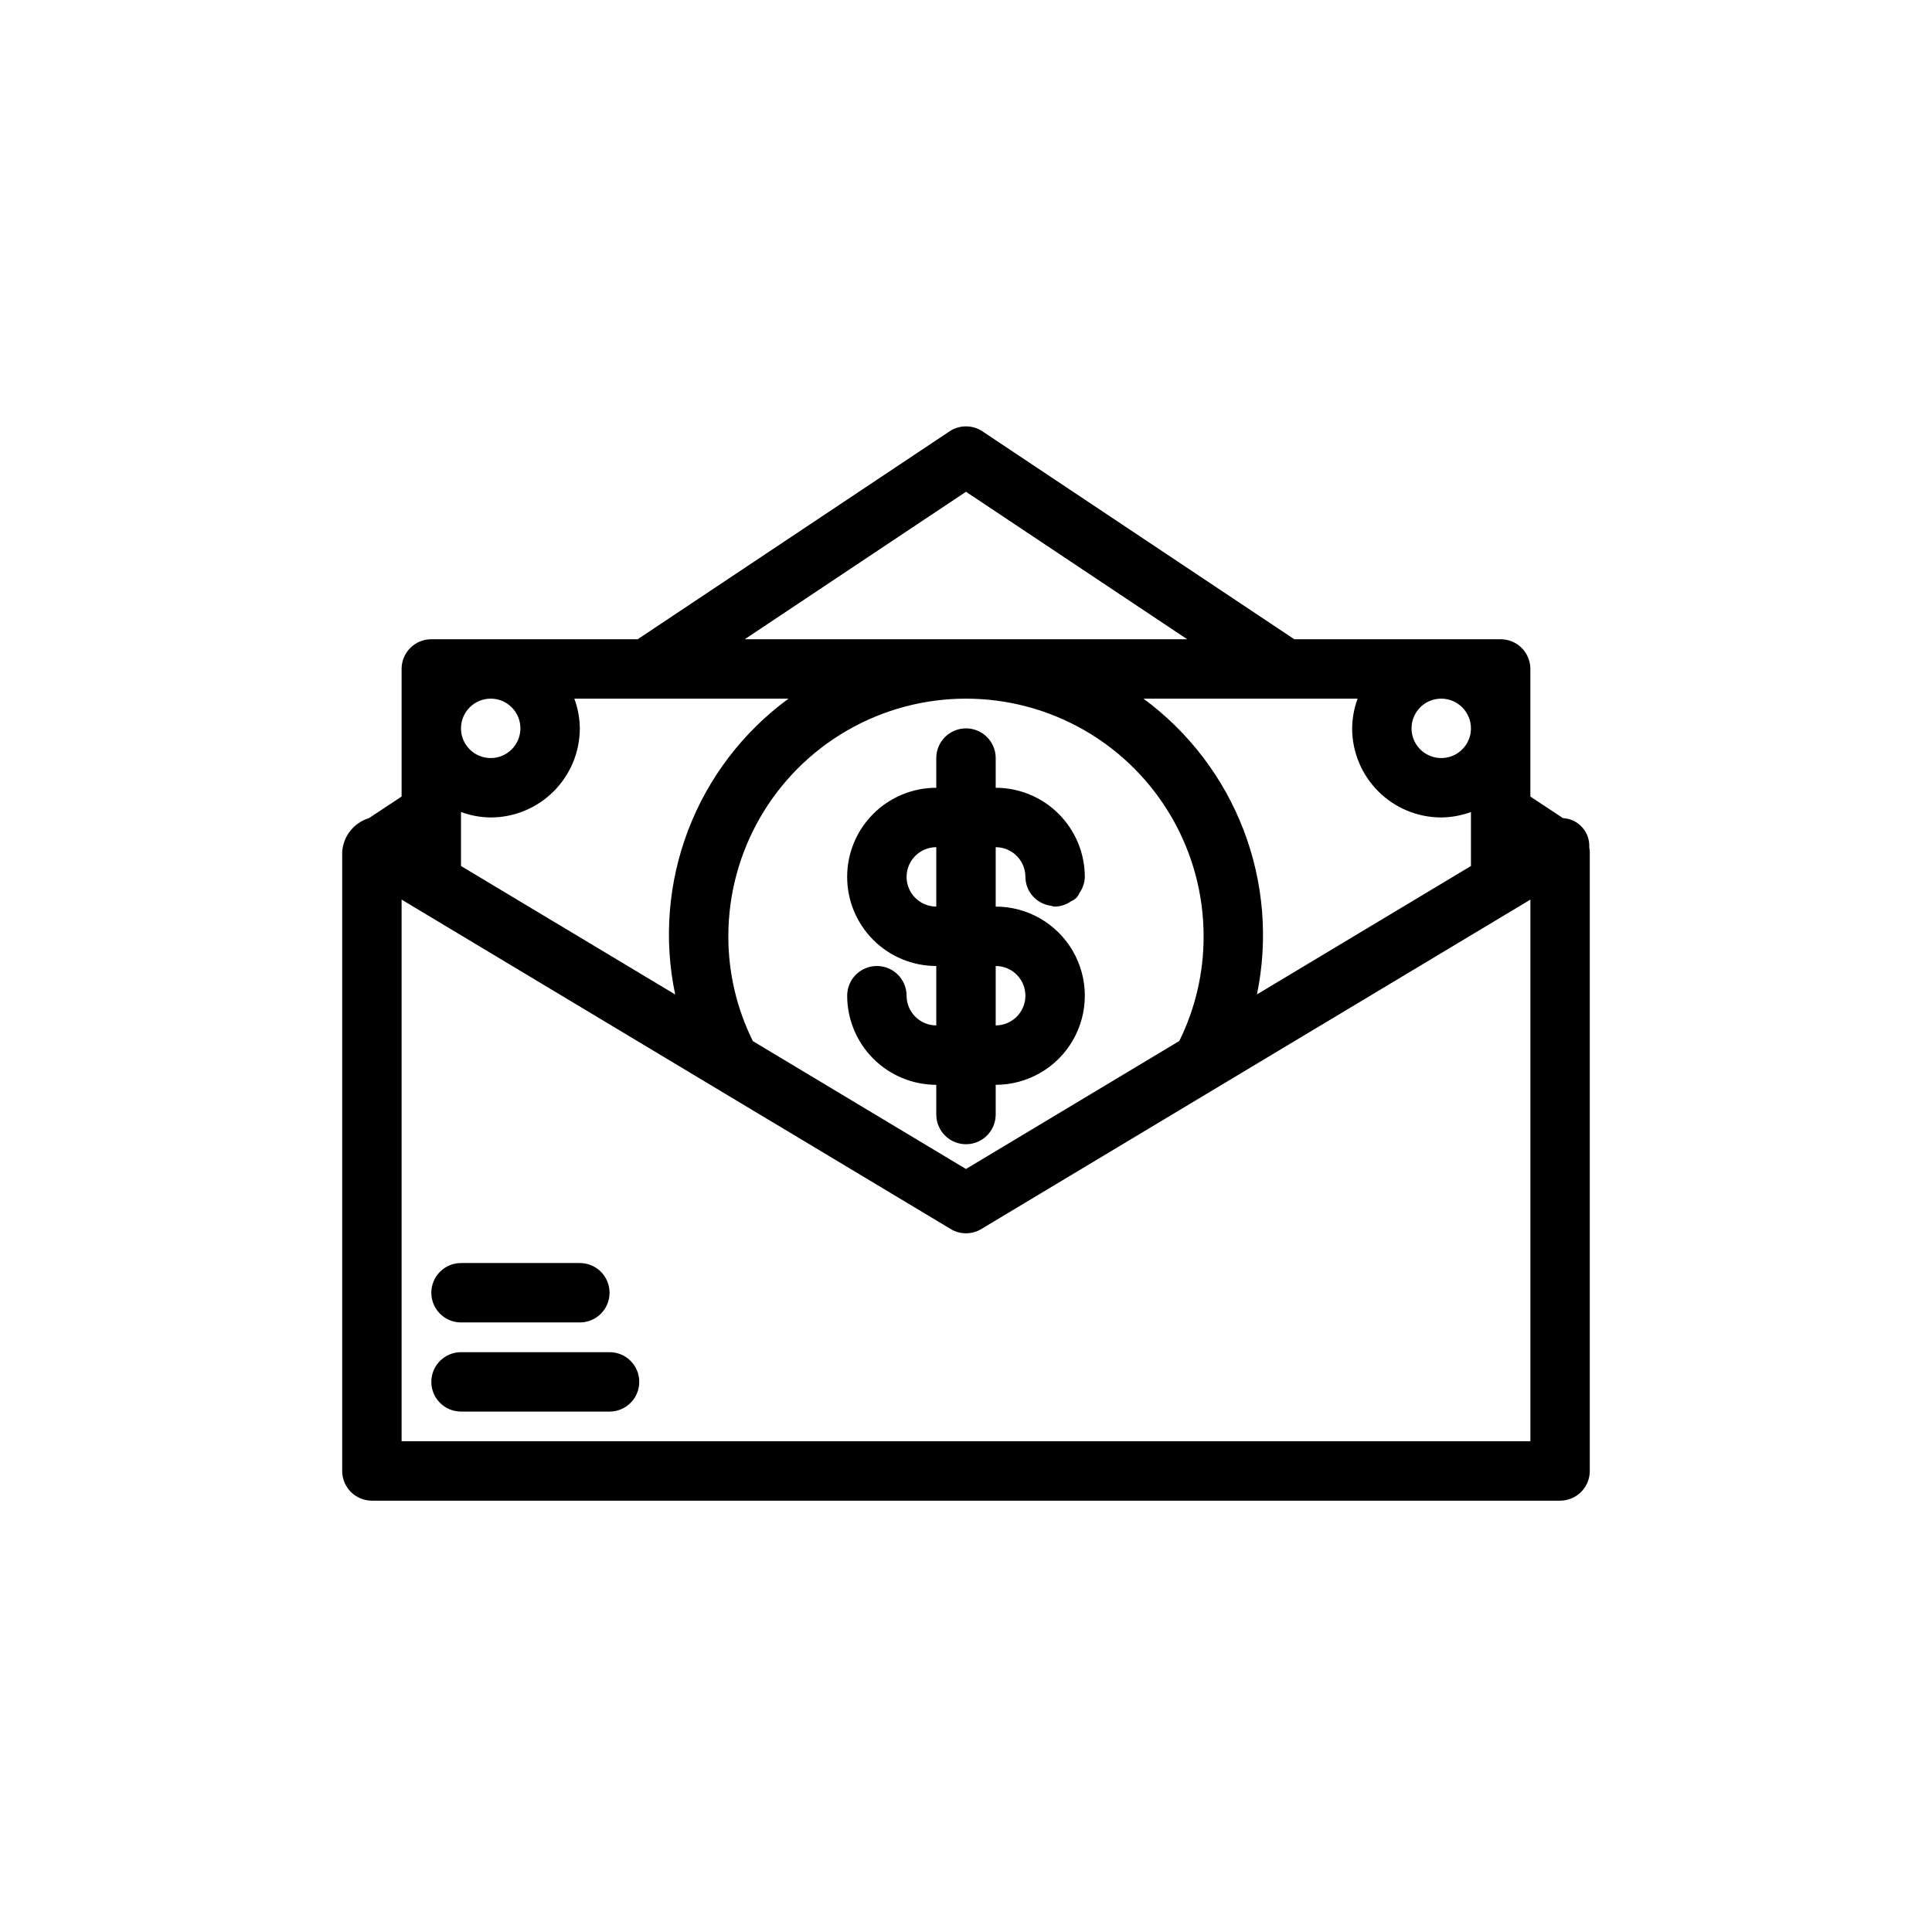
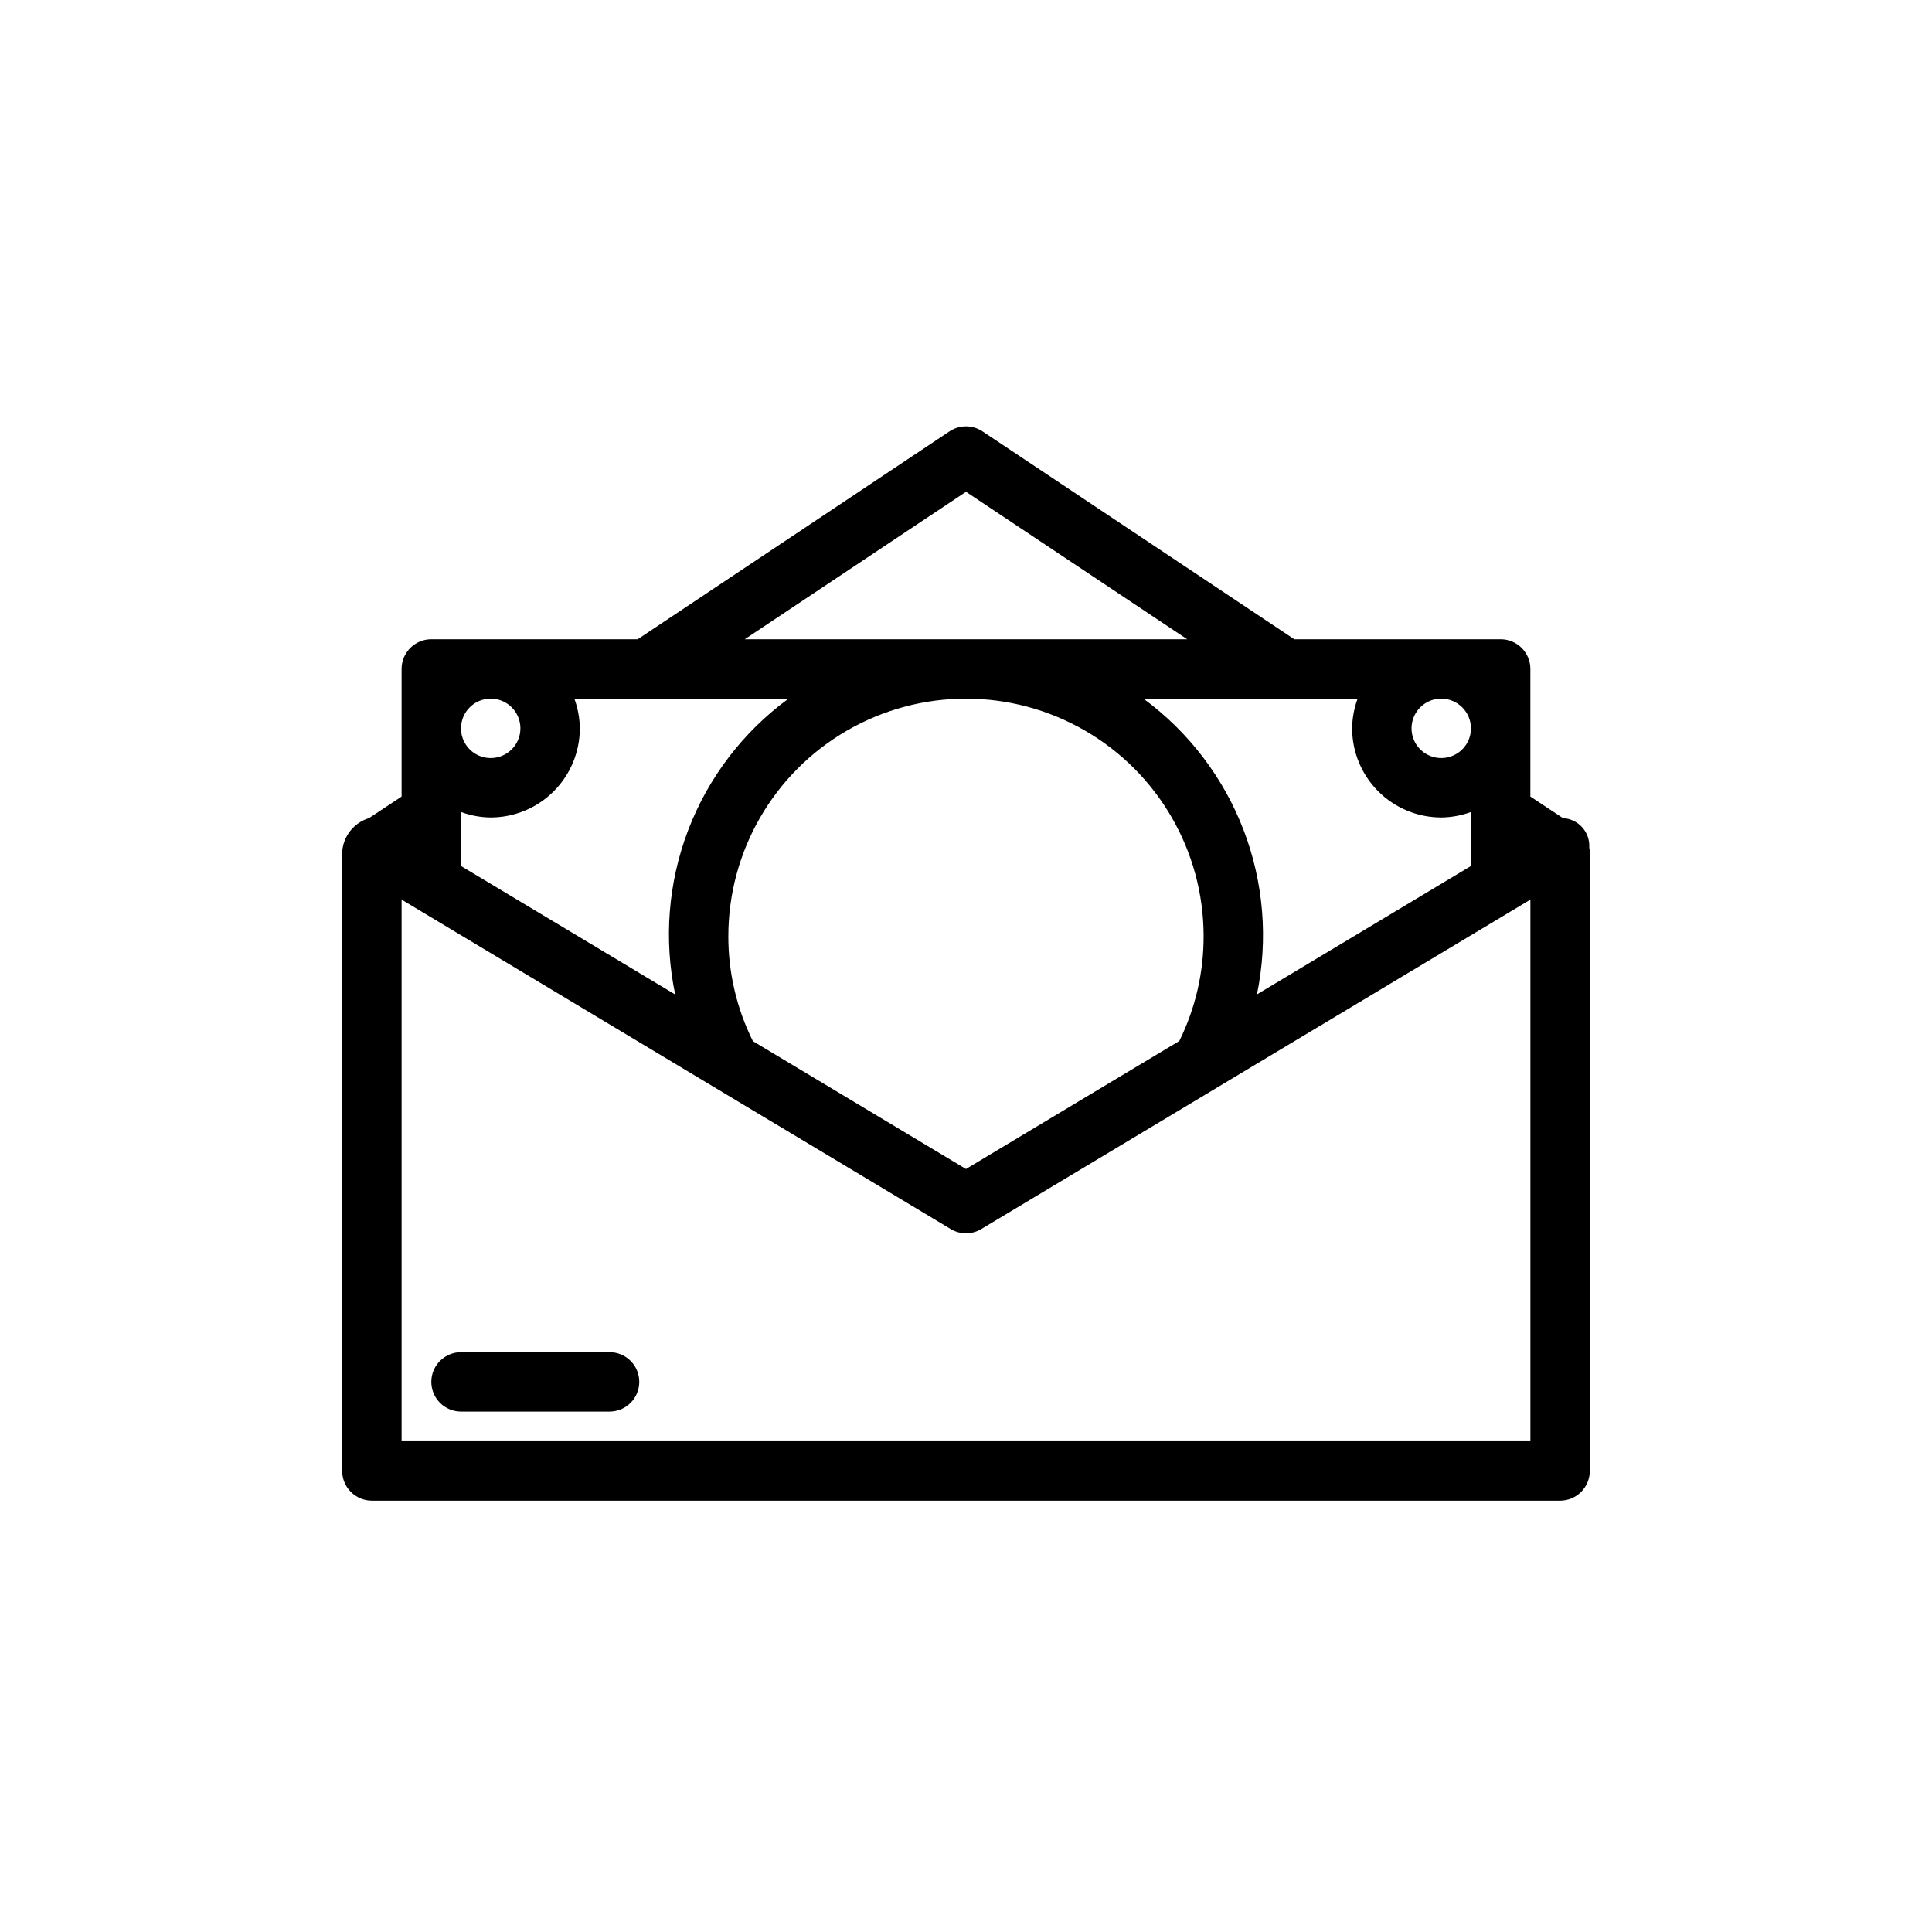
<svg xmlns="http://www.w3.org/2000/svg" fill="#000000" width="800px" height="800px" version="1.1" viewBox="144 144 512 512">
  <g>
    <path d="m565.17 368.62c0.121-1.961-0.543-3.891-1.852-5.356-1.305-1.469-3.148-2.352-5.109-2.453l-8.645-5.715v-33.82c0-2.086-0.828-4.09-2.305-5.566-1.477-1.477-3.481-2.305-5.566-2.305h-54.691l-82.641-55.094c-2.644-1.758-6.086-1.758-8.73 0l-82.641 55.094h-54.691c-4.348 0-7.871 3.523-7.871 7.871v33.816l-8.645 5.719h0.004c-3.992 1.215-6.82 4.766-7.102 8.93v164.08c0 2.086 0.828 4.09 2.305 5.566 1.477 1.477 3.477 2.305 5.566 2.305h314.88c2.09 0 4.09-0.828 5.566-2.305 1.477-1.477 2.309-3.481 2.309-5.566v-164.08c-0.02-0.379-0.066-0.754-0.141-1.121zm-299-9.434c2.519 0.934 5.184 1.426 7.871 1.449 6.262-0.004 12.262-2.496 16.691-6.922 4.426-4.43 6.918-10.43 6.926-16.691-0.027-2.688-0.52-5.352-1.453-7.875h56.758c-12.016 8.797-21.238 20.875-26.566 34.781s-6.531 29.055-3.465 43.625l-56.762-34.055zm7.871-30.039c3.184 0 6.055 1.918 7.273 4.863 1.219 2.941 0.543 6.324-1.707 8.578-2.254 2.25-5.637 2.922-8.578 1.707-2.941-1.219-4.859-4.09-4.859-7.273 0.004-4.348 3.523-7.867 7.871-7.875zm69.484 90.766c-4.293-8.633-6.519-18.145-6.508-27.789 0-22.496 12.004-43.289 31.488-54.539 19.484-11.246 43.488-11.246 62.977 0 19.484 11.25 31.488 32.043 31.488 54.539 0.02 9.621-2.184 19.117-6.438 27.746l-56.539 33.926zm103.5-90.766h56.758c-0.934 2.523-1.426 5.188-1.453 7.875 0.004 6.262 2.496 12.262 6.922 16.691 4.43 4.426 10.434 6.918 16.691 6.922 2.691-0.023 5.352-0.516 7.875-1.449v14.312l-56.711 34.027c3.008-14.574 1.773-29.703-3.559-43.598-5.332-13.891-14.535-25.961-26.523-34.781zm86.793 7.875c0 3.184-1.918 6.055-4.859 7.273-2.941 1.215-6.328 0.543-8.582-1.707-2.25-2.254-2.922-5.637-1.703-8.578 1.219-2.945 4.086-4.863 7.269-4.863 4.348 0.008 7.867 3.527 7.875 7.875zm-133.82-62.699 58.625 39.082h-117.25zm-149.57 251.62v-143.54l145.52 87.309c2.492 1.496 5.606 1.496 8.102 0l145.52-87.309v143.54z" />
-     <path d="m407.87 439.36v-7.871c8.438 0 16.234-4.5 20.453-11.805 4.223-7.305 4.223-16.309 0.008-23.617-4.219-7.309-12.012-11.809-20.449-11.812h-0.012v-15.742c4.344 0.004 7.867 3.527 7.871 7.871 0.031 3.914 2.965 7.195 6.848 7.664 0.324 0.145 0.672 0.219 1.023 0.207 1.527-0.039 3.004-0.531 4.246-1.418 1.02-0.383 1.828-1.188 2.211-2.207 0.883-1.242 1.379-2.723 1.418-4.246-0.008-6.262-2.5-12.266-6.926-16.691-4.43-4.43-10.43-6.918-16.691-6.926v-7.871c0-4.348-3.523-7.871-7.871-7.871s-7.875 3.523-7.875 7.871v7.871c-6.262 0-12.27 2.484-16.699 6.914-4.43 4.426-6.918 10.434-6.922 16.695 0 6.266 2.484 12.273 6.914 16.703 4.426 4.43 10.434 6.918 16.695 6.922h0.012v15.742c-4.344-0.004-7.863-3.527-7.871-7.871 0-4.348-3.523-7.871-7.871-7.871-4.348 0-7.871 3.523-7.871 7.871 0.004 6.262 2.496 12.262 6.922 16.691 4.43 4.426 10.43 6.918 16.691 6.926v7.871c0 4.348 3.527 7.871 7.875 7.871s7.871-3.523 7.871-7.871zm-23.617-62.977c0.008-4.344 3.527-7.867 7.871-7.871v15.742c-4.344-0.004-7.863-3.527-7.871-7.871zm23.617 23.617c4.348 0 7.871 3.523 7.871 7.871s-3.523 7.871-7.871 7.871z" />
-     <path d="m266.18 494.46h31.488c4.348 0 7.871-3.523 7.871-7.871s-3.523-7.871-7.871-7.871h-31.488c-4.348 0-7.875 3.523-7.875 7.871s3.527 7.871 7.875 7.871z" />
    <path d="m305.54 502.34h-39.359c-4.348 0-7.875 3.523-7.875 7.871 0 4.348 3.527 7.871 7.875 7.871h39.359c4.348 0 7.871-3.523 7.871-7.871 0-4.348-3.523-7.871-7.871-7.871z" />
  </g>
</svg>